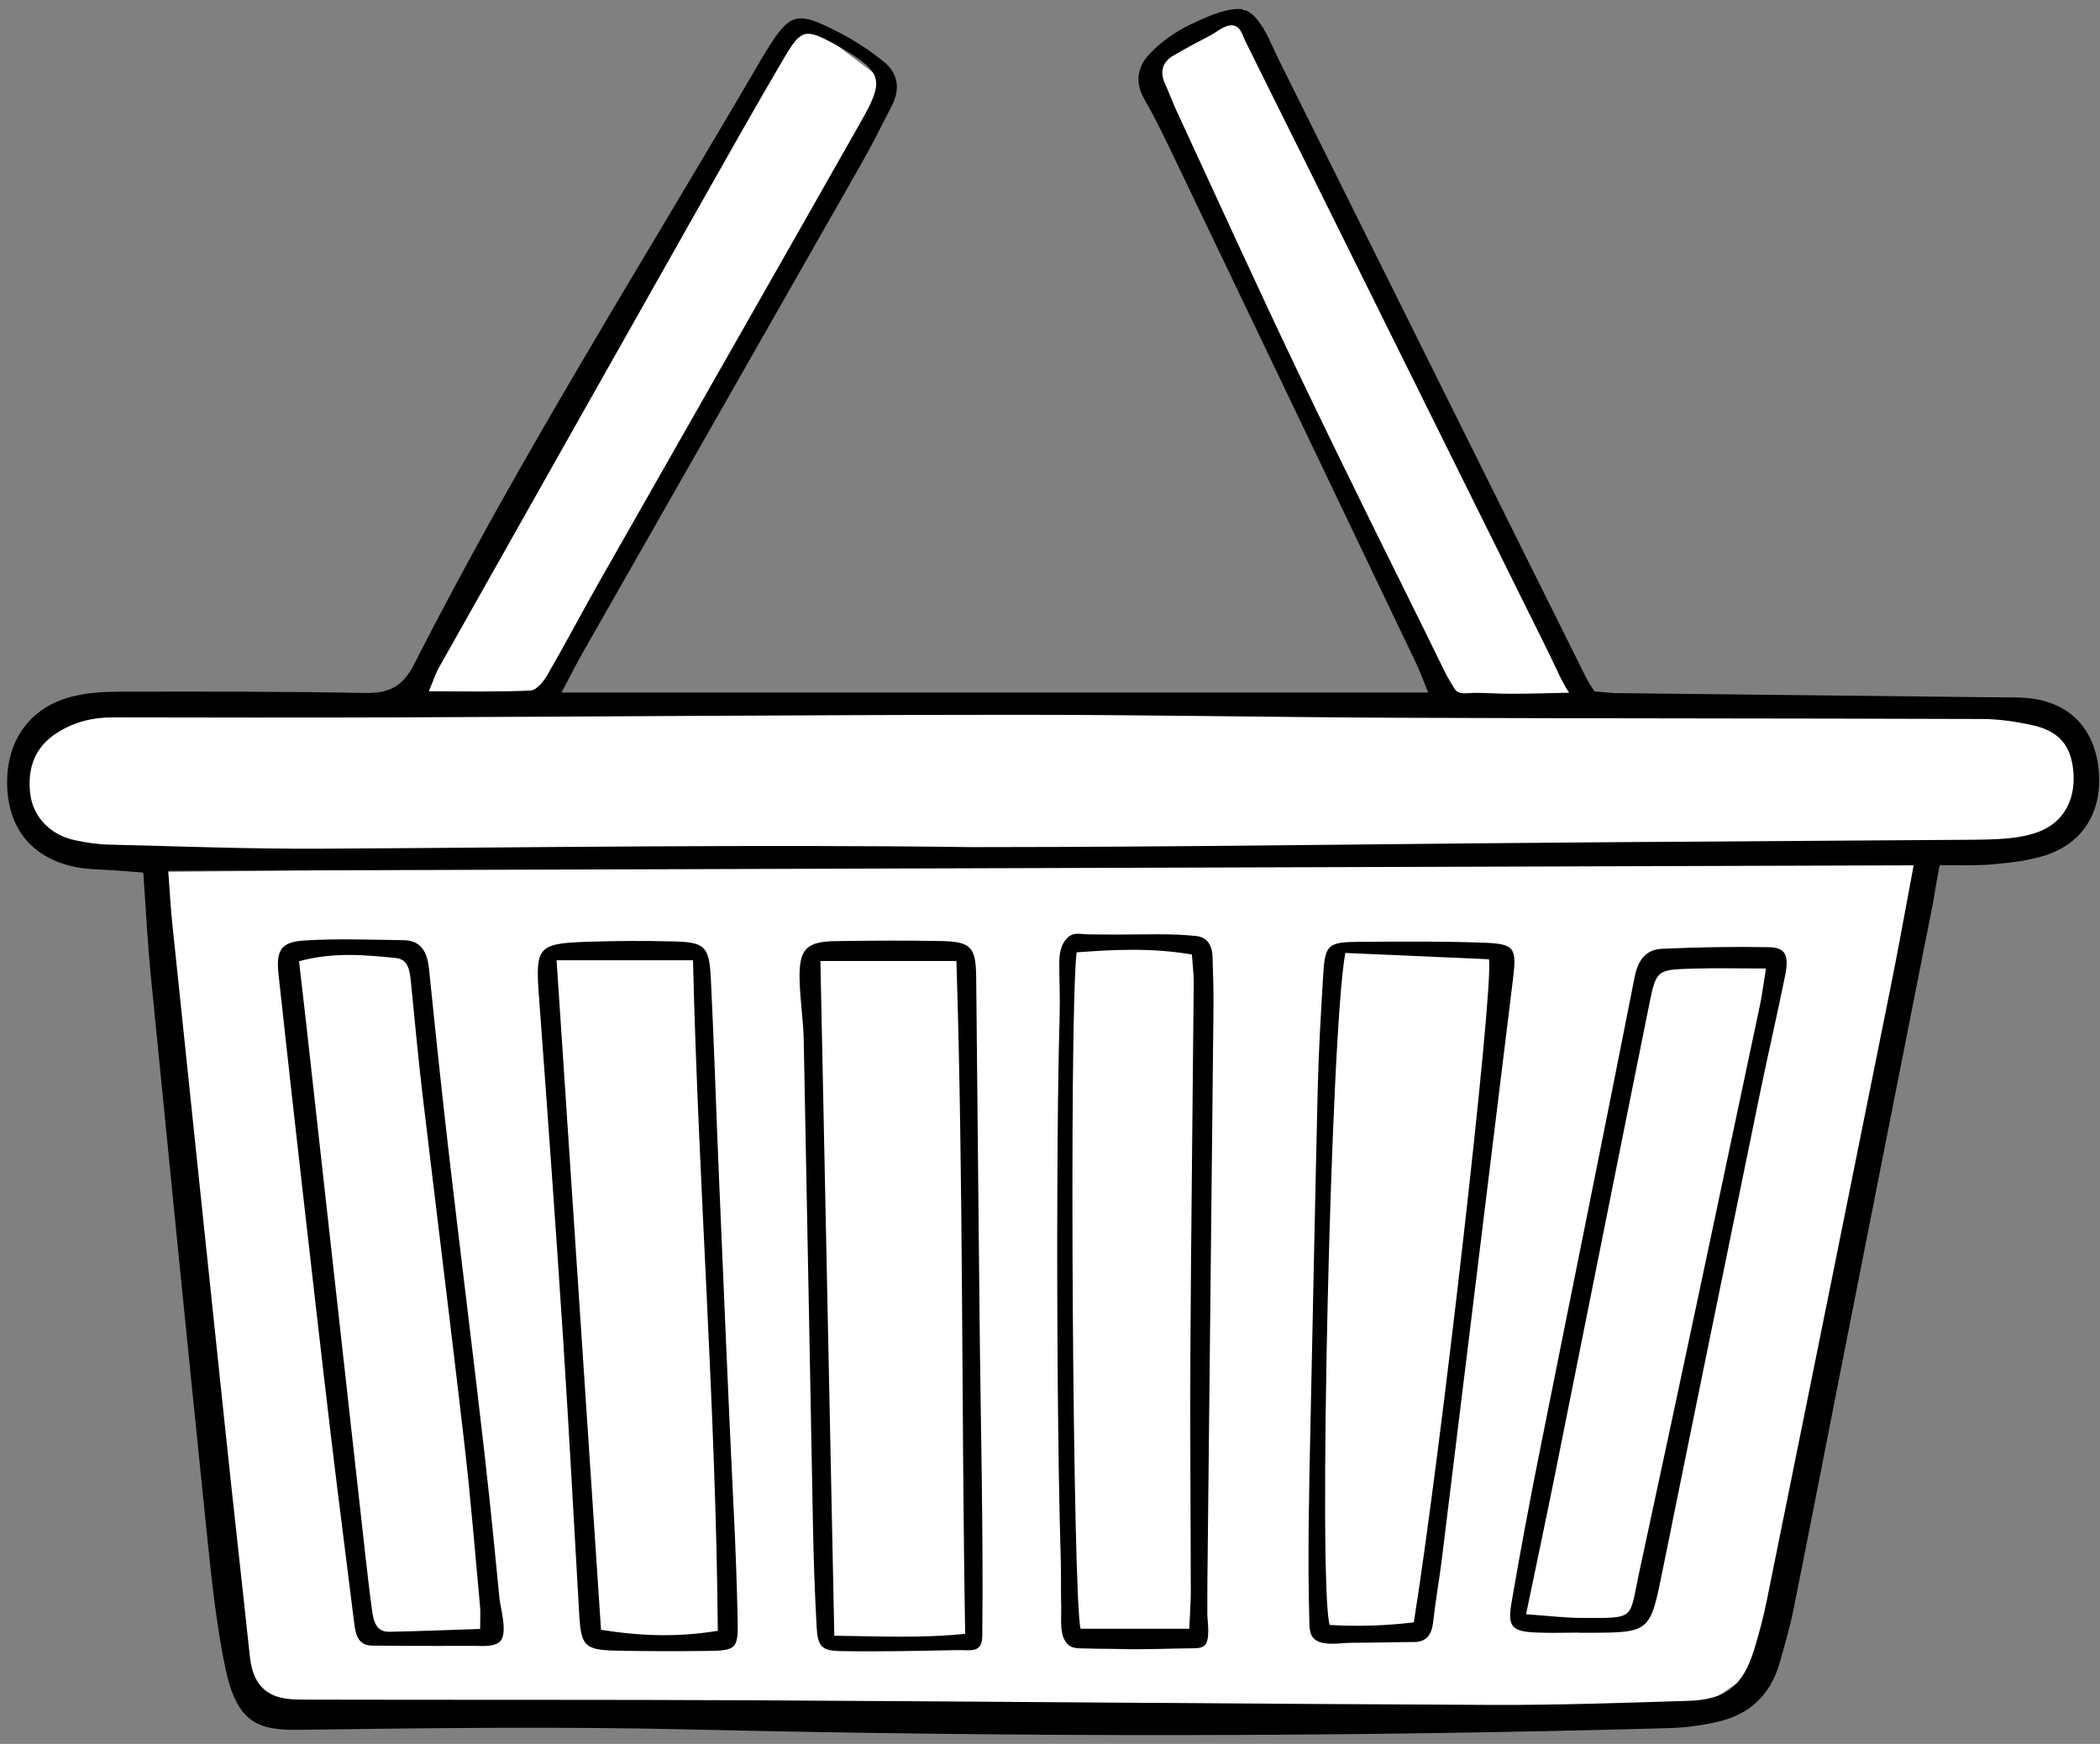
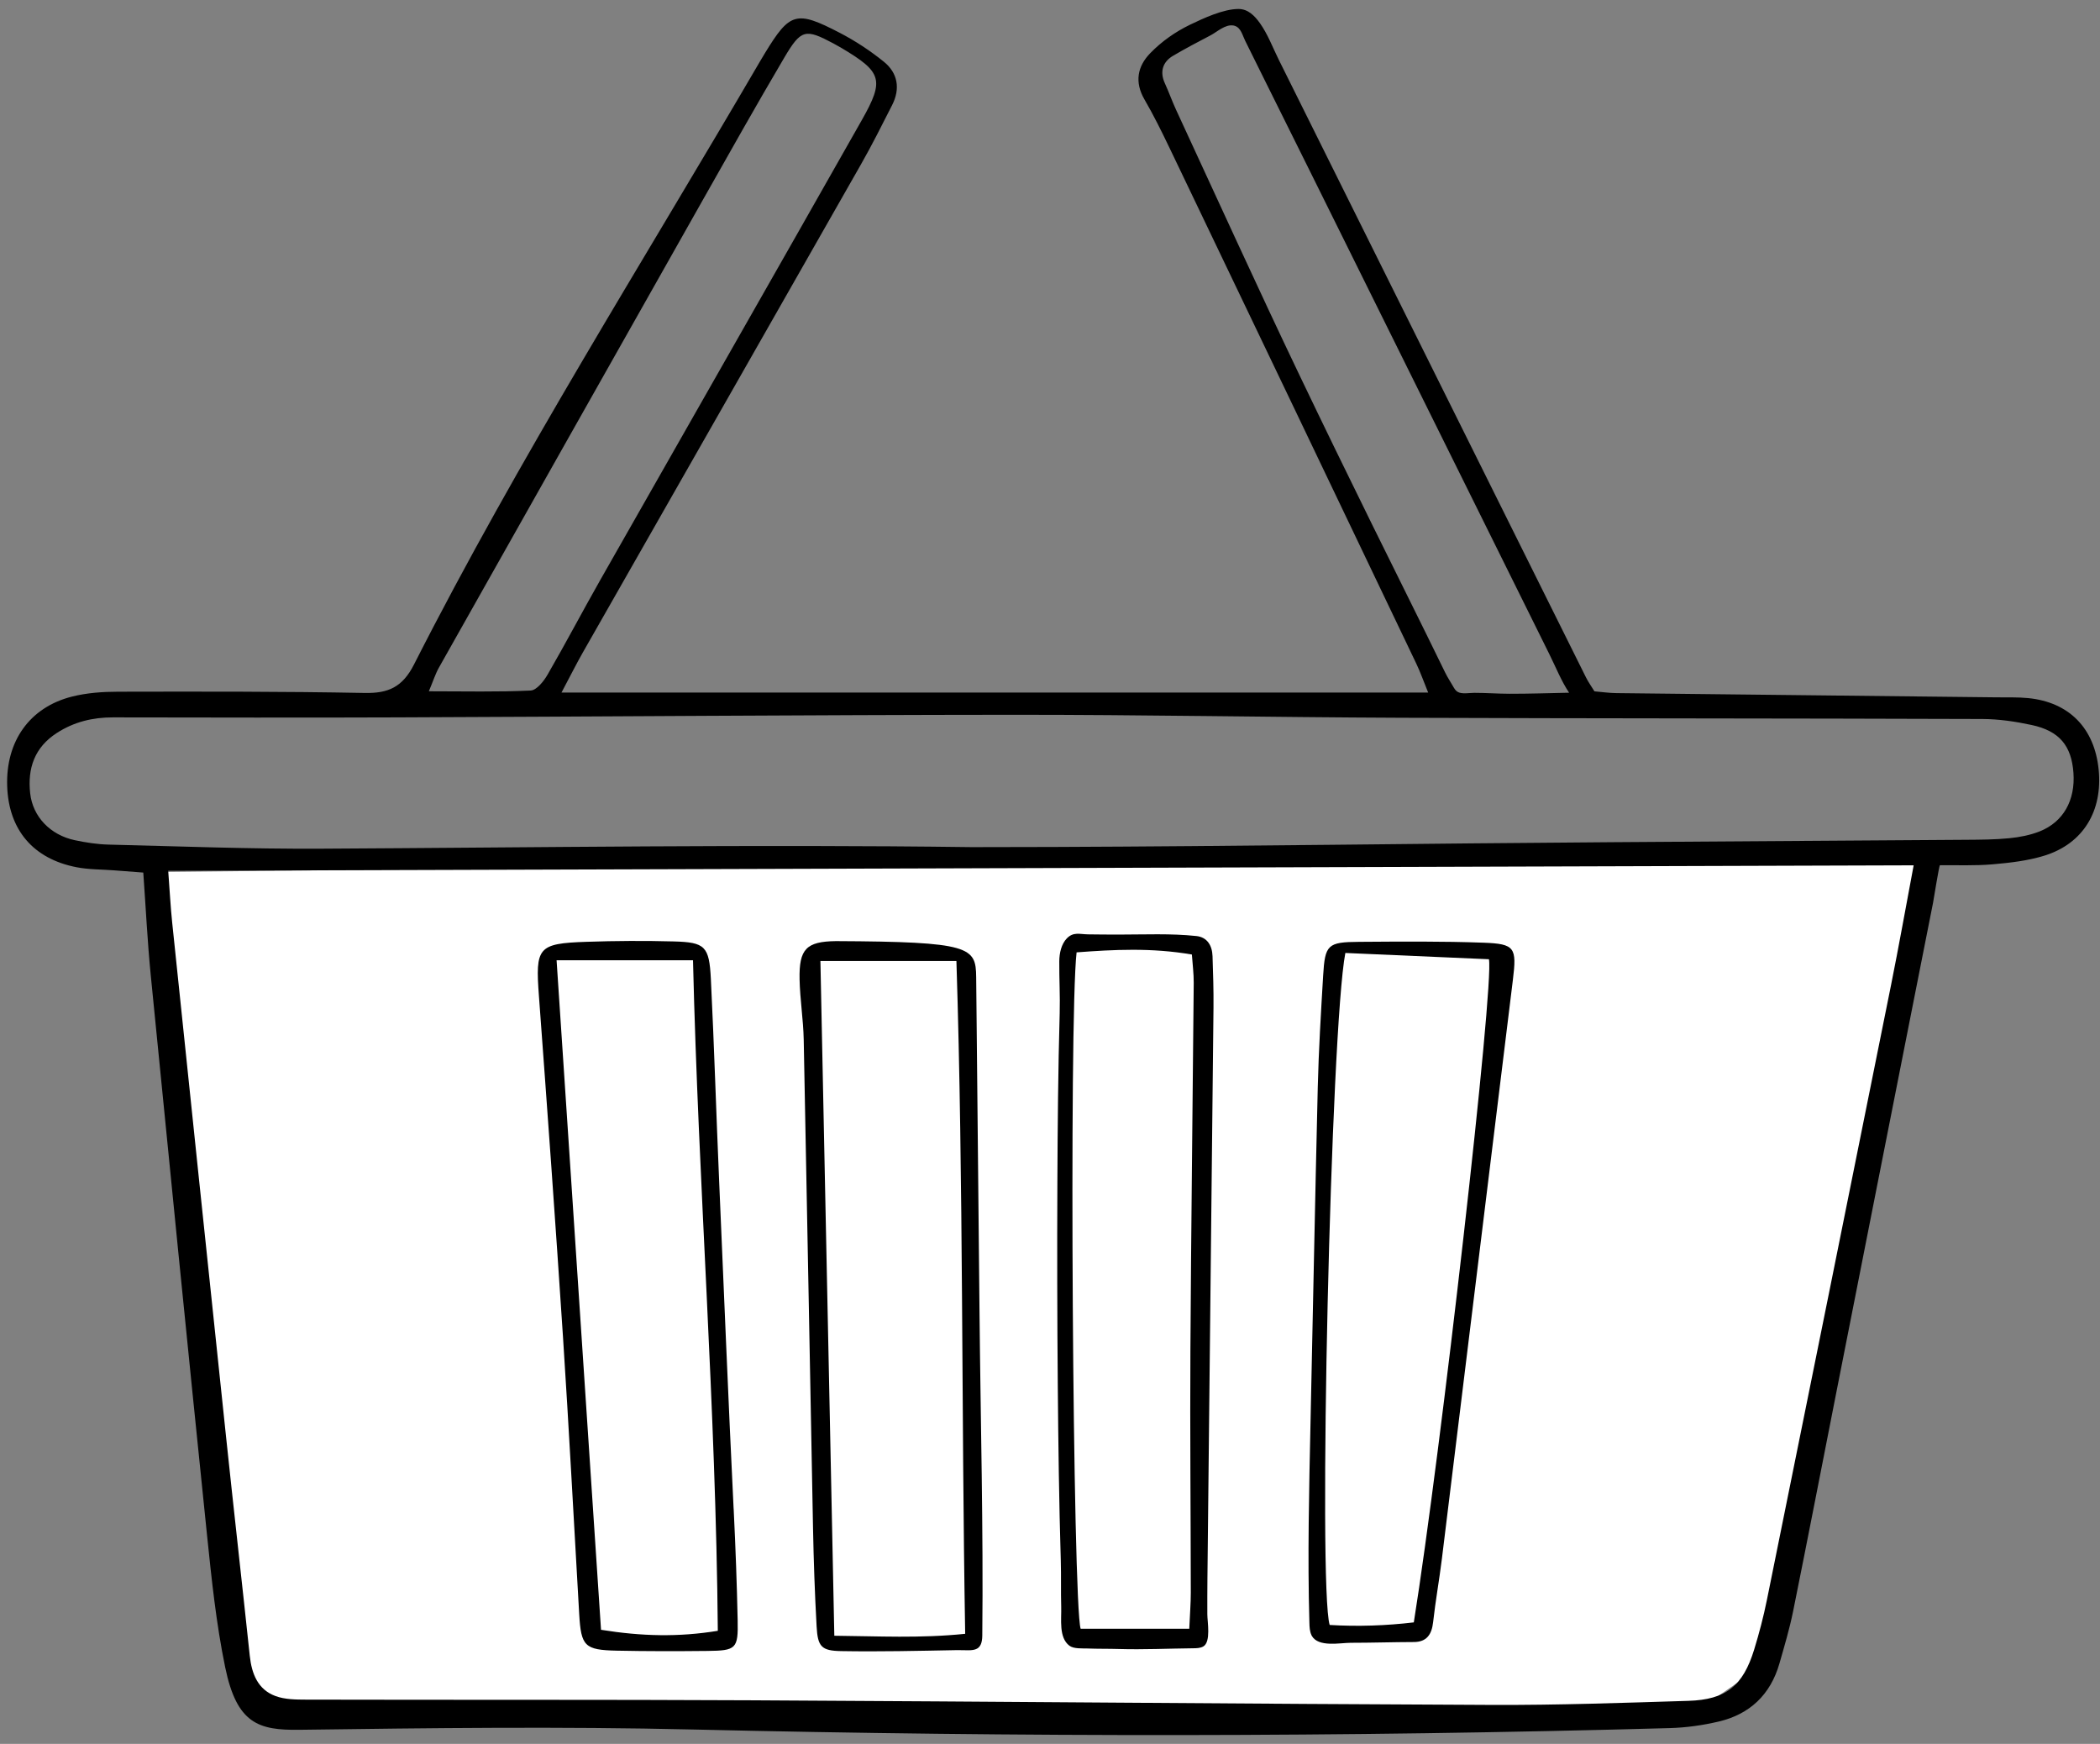
<svg xmlns="http://www.w3.org/2000/svg" width="224" height="186" viewBox="0 0 224 186" fill="none">
  <rect x="0" y="0" width="224" height="186" fill="#808080" stroke="none" />
  <g clip-path="url(#clip0_170_7454)">
-     <path d="M86.751 2.958H84.75L42.726 74.998H18.713L4.705 76.999L2.704 81.002V87.005L7.801 91.007H214.822L220.826 87.005L222.827 81.002L216.824 74.998H168.797L132.777 2.958V0.957L124.772 4.959L122.771 8.961L154.789 74.998H58.735L94.755 8.961L86.751 2.958Z" fill="white" />
    <path d="M24.716 177.055L16.711 93.008L204.817 91.007L188.808 177.055L180.145 183.059H30.719L24.716 177.055Z" fill="white" />
    <path d="M59.894 73.864H152.337C151.834 72.63 151.506 71.693 151.083 70.805C142.308 52.445 133.526 34.087 124.731 15.738C123.9 14.006 123.046 12.279 122.083 10.62C120.998 8.753 121.32 7.08 122.702 5.662C123.928 4.403 125.376 3.391 126.946 2.631C128.389 1.937 130.482 0.965 132.09 0.957C133.122 0.951 133.825 1.676 134.395 2.474C135.234 3.654 135.755 5.068 136.408 6.383C147.328 28.343 158.247 50.302 169.175 72.257C169.423 72.754 169.752 73.21 170.074 73.736C170.869 73.803 171.636 73.917 172.403 73.925C185.937 74.082 199.471 74.225 213.006 74.376C214.114 74.388 215.231 74.349 216.333 74.457C220.703 74.887 223.418 77.661 223.857 82.084C224.295 86.496 222.217 89.961 218.103 91.25C216.325 91.806 214.422 92.022 212.558 92.185C210.695 92.348 208.787 92.265 206.926 92.283C206.84 92.283 206.25 95.997 206.191 96.294C205.901 97.761 205.609 99.225 205.32 100.692C204.74 103.623 204.159 106.555 203.58 109.486C202.421 115.349 201.263 121.213 200.104 127.076C198.948 132.938 197.79 138.803 196.633 144.666C196.361 146.043 196.09 147.422 195.818 148.799C194.304 156.476 192.82 164.16 191.27 171.831C190.889 173.718 190.337 175.569 189.806 177.421C188.845 180.774 186.616 182.838 183.34 183.612C181.627 184.017 179.845 184.266 178.085 184.314C143.357 185.282 108.628 185.276 73.894 184.463C59.918 184.135 45.927 184.304 31.947 184.494C27.579 184.553 25.266 183.856 24.021 177.835C23.061 173.184 22.567 168.417 22.078 163.681C20.031 143.812 18.051 123.935 16.084 104.057C15.728 100.466 15.555 96.858 15.283 93.065C14.084 92.974 13.118 92.903 12.151 92.827C10.827 92.725 9.478 92.75 8.182 92.499C3.536 91.607 0.92 88.5 0.766 83.846C0.606 79.073 3.151 75.441 7.669 74.298C9.263 73.895 10.96 73.777 12.61 73.775C21.377 73.758 30.147 73.742 38.912 73.909C41.415 73.956 42.931 73.292 44.157 70.878C55.378 48.797 68.605 27.913 81.057 6.565C81.226 6.271 81.402 5.982 81.578 5.693C84.254 1.307 84.913 1.081 89.571 3.499C91.235 4.363 92.837 5.416 94.297 6.601C95.761 7.791 96.051 9.453 95.164 11.201C94.09 13.316 93.027 15.44 91.854 17.5C81.971 34.869 72.064 52.223 62.171 69.587C61.514 70.74 60.919 71.931 59.892 73.866L59.894 73.864ZM17.943 92.878C18.107 95.043 18.191 96.728 18.367 98.403C20.272 116.685 22.184 134.967 24.113 153.248C24.934 161.033 25.817 168.813 26.642 176.598C26.848 178.537 27.511 180.202 29.382 180.894C30.387 181.267 31.555 181.273 32.652 181.277C48.519 181.314 64.386 181.269 80.254 181.348C106.549 181.481 132.843 181.731 159.138 181.841C166.127 181.87 173.118 181.621 180.105 181.406C184.111 181.281 185.923 179.808 187.114 175.928C187.645 174.199 188.106 172.436 188.466 170.662C192.904 148.774 197.324 126.884 201.726 104.99C202.547 100.906 203.274 96.801 204.123 92.293C141.965 92.489 80.216 92.683 17.945 92.876L17.943 92.878ZM112.471 90.334C132.243 90.258 152.057 89.961 171.86 89.826C184.467 89.741 197.074 89.655 209.682 89.57C211.236 89.56 212.794 89.554 214.338 89.401C215.428 89.293 216.547 89.077 217.564 88.674C220.098 87.669 221.379 85.343 221.167 82.422C220.957 79.537 219.669 77.961 216.707 77.325C214.983 76.954 213.199 76.692 211.442 76.686C190.803 76.612 170.164 76.635 149.525 76.555C135.653 76.502 121.783 76.227 107.911 76.236C86.05 76.25 64.189 76.433 42.327 76.514C32.239 76.553 22.148 76.527 12.057 76.514C9.896 76.51 7.899 76.987 6.049 78.185C3.696 79.707 2.921 81.939 3.219 84.616C3.498 87.123 5.38 89.063 7.98 89.613C9.171 89.865 10.393 90.055 11.606 90.083C19.148 90.266 26.692 90.558 34.234 90.519C57.38 90.395 80.509 90.046 103.647 90.352C106.587 90.352 109.527 90.346 112.469 90.334H112.471ZM45.745 73.73C49.608 73.73 53.109 73.817 56.601 73.65C57.236 73.62 57.999 72.665 58.406 71.958C60.326 68.641 62.109 65.242 64.003 61.907C73.309 45.531 82.653 29.178 91.938 12.788C94.361 8.512 94.066 7.683 89.787 5.133C89.499 4.962 89.208 4.797 88.912 4.64C85.906 3.043 85.457 3.096 83.649 6.161C80.673 11.209 77.799 16.32 74.913 21.425C65.535 38.015 56.169 54.612 46.813 71.214C46.444 71.872 46.214 72.612 45.745 73.728V73.73ZM131.7 2.751C131.658 2.739 131.616 2.729 131.57 2.721C130.697 2.568 129.837 3.395 129.12 3.772C127.773 4.475 126.429 5.182 125.119 5.954C124.054 6.583 123.671 7.622 124.252 8.885C124.677 9.81 125.015 10.775 125.442 11.698C129.815 21.136 134.111 30.612 138.601 39.99C141.152 45.321 143.742 50.632 146.353 55.932C148.944 61.194 151.576 66.443 154.141 71.713C154.392 72.229 154.718 72.719 155.004 73.219C155.127 73.434 155.259 73.659 155.469 73.785C155.924 74.064 156.733 73.897 157.247 73.897C158.513 73.897 159.753 73.991 161.016 73.995C163.133 73.999 165.252 73.925 167.371 73.883C166.536 72.634 165.953 71.159 165.282 69.809C164.589 68.409 163.896 67.012 163.203 65.612C160.592 60.347 157.982 55.081 155.371 49.815C152.763 44.553 150.154 39.292 147.545 34.03C144.929 28.754 142.312 23.476 139.698 18.2C139.546 17.893 139.392 17.587 139.24 17.28C137.81 14.403 136.38 11.527 134.952 8.651C134.241 7.217 133.528 5.783 132.819 4.348C132.525 3.756 132.369 2.961 131.704 2.756L131.7 2.751Z" fill="black" />
-     <path d="M53.341 175.067C52.704 175.695 51.396 175.54 50.611 175.542C49.367 175.544 48.124 175.548 46.88 175.548C44.487 175.55 42.096 175.548 39.703 175.518C38.062 175.497 37.91 174.147 37.75 172.859C36.945 166.333 36.092 159.812 35.315 153.283C34.258 144.39 33.246 135.49 32.233 126.59C31.374 119.043 30.531 111.494 29.71 103.942C29.433 101.39 29.938 100.477 32.397 100.316C35.924 100.086 39.478 100.233 43.019 100.276C44.992 100.298 45.588 101.62 45.769 103.413C46.449 110.07 47.148 116.725 47.919 123.37C49.147 133.954 50.483 144.526 51.692 155.113C52.077 158.486 52.423 161.861 52.76 165.241C52.932 166.97 53.102 168.702 53.273 170.431C53.379 171.505 54.174 174.161 53.377 175.029C53.365 175.043 53.351 175.055 53.34 175.067H53.341ZM51.214 173.739C51.214 172.668 51.266 171.998 51.206 171.342C50.671 165.587 50.21 159.824 49.546 154.086C48.102 141.595 46.536 129.118 45.056 116.629C44.589 112.691 44.235 108.74 43.836 104.794C43.718 103.637 43.608 102.319 42.22 102.178C38.854 101.836 35.463 101.541 31.898 102.525C32.173 104.916 32.423 107.035 32.659 109.153C34.74 127.845 36.815 146.539 38.898 165.231C39.15 167.482 39.402 169.732 39.719 171.975C39.867 173.012 40.207 174.065 41.503 174.041C44.687 173.98 47.869 173.847 51.218 173.739H51.214Z" fill="black" />
    <path d="M78.256 160.904C78.26 161.004 78.266 161.104 78.27 161.205C78.46 165.066 78.602 168.95 78.684 172.821C78.75 175.856 78.518 176.051 75.46 176.084C72.242 176.118 69.023 176.123 65.805 176.055C62.351 175.984 61.982 175.585 61.782 172.163C61.209 162.303 60.697 152.442 60.052 142.587C59.259 130.467 58.383 118.35 57.486 106.238C57.1 101.033 57.356 100.628 62.545 100.451C65.649 100.345 68.761 100.327 71.865 100.41C75.208 100.5 75.652 100.913 75.826 104.421C76.181 111.565 76.393 118.715 76.704 125.861C77.212 137.541 77.681 149.23 78.252 160.904H78.256ZM59.369 102.421C60.971 126.57 62.537 150.161 64.109 173.829C68.459 174.528 72.376 174.619 76.567 173.937C76.363 150.018 74.493 126.413 73.92 102.421H59.369Z" fill="black" />
-     <path d="M104.222 175.836C103.73 176.113 102.955 175.979 102.044 175.997C97.93 176.076 93.835 176.172 89.719 176.101C87.611 176.064 87.222 175.626 87.104 173.453C86.91 169.945 86.79 166.431 86.721 162.917C86.381 145.574 86.081 128.23 85.73 110.887C85.686 108.738 85.332 106.597 85.288 104.448C85.222 101.217 86.007 100.419 89.159 100.376C92.926 100.325 96.695 100.288 100.461 100.372C103.56 100.441 104.092 101.006 104.126 104.218C104.252 116.171 104.371 128.123 104.483 140.076C104.591 151.526 104.899 163.007 104.777 174.447C104.769 175.243 104.565 175.642 104.22 175.836H104.222ZM87.511 102.499C88.009 126.709 88.498 150.442 88.994 174.463C93.669 174.508 98.142 174.754 102.953 174.257C102.54 150.131 102.775 126.379 102.018 102.499H87.511Z" fill="black" />
-     <path d="M168.398 174.13C166.846 174.13 165.29 174.191 163.742 174.115C161.263 173.995 160.79 173.484 161.225 170.95C162.126 165.7 163.105 160.461 164.147 155.238C167.541 138.237 171.006 121.252 174.354 104.243C174.721 102.373 175.558 101.269 177.314 101.192C181.079 101.029 184.852 100.953 188.617 101.023C190.465 101.057 190.86 101.831 190.395 104.139C189.542 108.36 188.561 112.554 187.696 116.773C184.235 133.648 180.777 150.522 177.362 167.405C176.004 174.12 176.056 174.132 169.394 174.146C169.061 174.146 168.729 174.146 168.396 174.146V174.13H168.398ZM162.781 172.17C165.106 172.331 166.947 172.563 168.787 172.565C174.56 172.571 173.751 172.781 174.849 167.699C179.207 147.559 183.45 127.394 187.722 107.235C187.972 106.056 188.116 104.854 188.367 103.298C185.455 103.298 182.931 103.231 180.41 103.314C176.725 103.434 176.655 103.465 175.896 107.231C172.536 123.878 169.227 140.533 165.883 157.184C164.926 161.946 163.915 166.699 162.781 172.17Z" fill="black" />
+     <path d="M104.222 175.836C103.73 176.113 102.955 175.979 102.044 175.997C97.93 176.076 93.835 176.172 89.719 176.101C87.611 176.064 87.222 175.626 87.104 173.453C86.91 169.945 86.79 166.431 86.721 162.917C86.381 145.574 86.081 128.23 85.73 110.887C85.686 108.738 85.332 106.597 85.288 104.448C85.222 101.217 86.007 100.419 89.159 100.376C103.56 100.441 104.092 101.006 104.126 104.218C104.252 116.171 104.371 128.123 104.483 140.076C104.591 151.526 104.899 163.007 104.777 174.447C104.769 175.243 104.565 175.642 104.22 175.836H104.222ZM87.511 102.499C88.009 126.709 88.498 150.442 88.994 174.463C93.669 174.508 98.142 174.754 102.953 174.257C102.54 150.131 102.775 126.379 102.018 102.499H87.511Z" fill="black" />
    <path d="M139.925 174.47C139.913 174.447 139.901 174.425 139.891 174.403C139.699 173.999 139.681 173.535 139.669 173.085C139.464 166.045 139.637 158.825 139.787 151.812C140.045 139.859 140.275 127.905 140.562 115.954C140.658 111.986 140.9 108.022 141.135 104.06C141.333 100.75 141.609 100.477 144.97 100.454C149.403 100.424 153.841 100.383 158.269 100.546C161.595 100.668 161.796 101.076 161.377 104.488C158.852 125.08 156.334 145.672 153.801 166.263C153.523 168.514 153.118 170.746 152.868 172.999C152.72 174.335 152.179 175.13 150.809 175.134C148.576 175.14 146.327 175.215 144.082 175.215C142.937 175.215 140.63 175.721 139.923 174.47H139.925ZM143.504 101.64C141.946 109.721 140.586 169.341 141.833 173.313C144.831 173.496 147.865 173.388 150.807 173.038C153.677 155.059 159.386 105.06 158.82 102.31C153.811 102.092 148.743 101.87 143.504 101.64Z" fill="black" />
    <path d="M113.803 100.079C114.488 99.376 115.159 99.637 116.02 99.655C117.125 99.679 118.231 99.671 119.338 99.679C122.076 99.679 124.889 99.545 127.609 99.834C128.77 99.956 129.299 100.843 129.337 101.989C129.397 103.804 129.457 105.619 129.439 107.434C129.231 127.756 129.005 148.077 128.792 168.397C128.778 169.654 128.78 170.912 128.782 172.169C128.782 172.97 129.185 175.111 128.36 175.6C128.045 175.787 127.663 175.795 127.299 175.799C124.653 175.826 121.986 175.956 119.342 175.877C118.235 175.844 117.109 175.867 115.994 175.822C115.455 175.801 114.534 175.879 114.069 175.526C112.918 174.657 113.234 172.701 113.196 171.407C113.146 169.749 113.2 168.091 113.15 166.433C112.964 160.206 112.884 153.972 112.83 147.743C112.769 140.555 112.753 133.364 112.787 126.173C112.814 120.137 112.864 114.098 113.034 108.064C113.086 106.216 112.976 104.381 112.99 102.537C112.996 101.651 113.21 100.688 113.803 100.077V100.079ZM126.856 173.717C126.926 172.112 127.018 170.994 127.018 169.876C127.01 161.249 126.926 152.622 126.976 143.995C127.052 130.94 127.22 117.882 127.331 104.827C127.339 103.847 127.206 102.867 127.134 101.806C122.797 101.063 118.787 101.28 114.836 101.576C114.015 108.732 114.436 171.094 115.267 173.715H126.858L126.856 173.717Z" fill="black" />
  </g>
  <defs>
    <clipPath id="clip0_170_7454">
      <rect width="223.155" height="184.103" fill="white" transform="translate(0.759 0.957)" />
    </clipPath>
  </defs>
</svg>